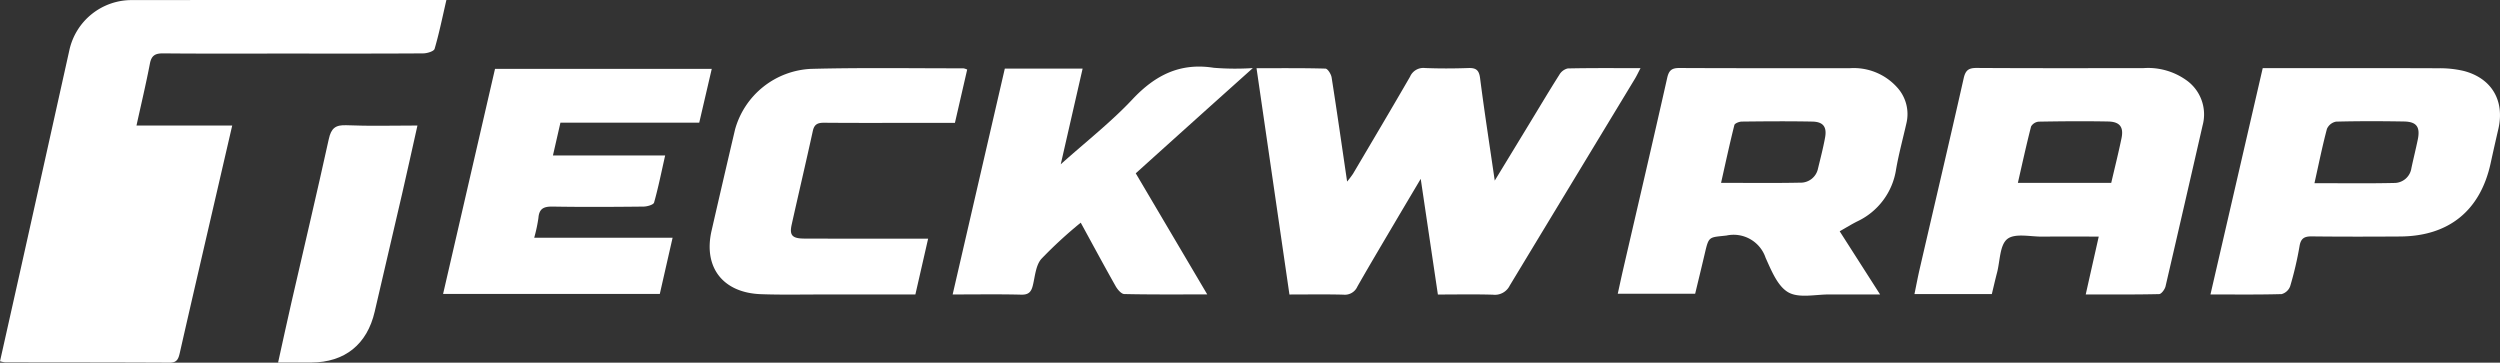
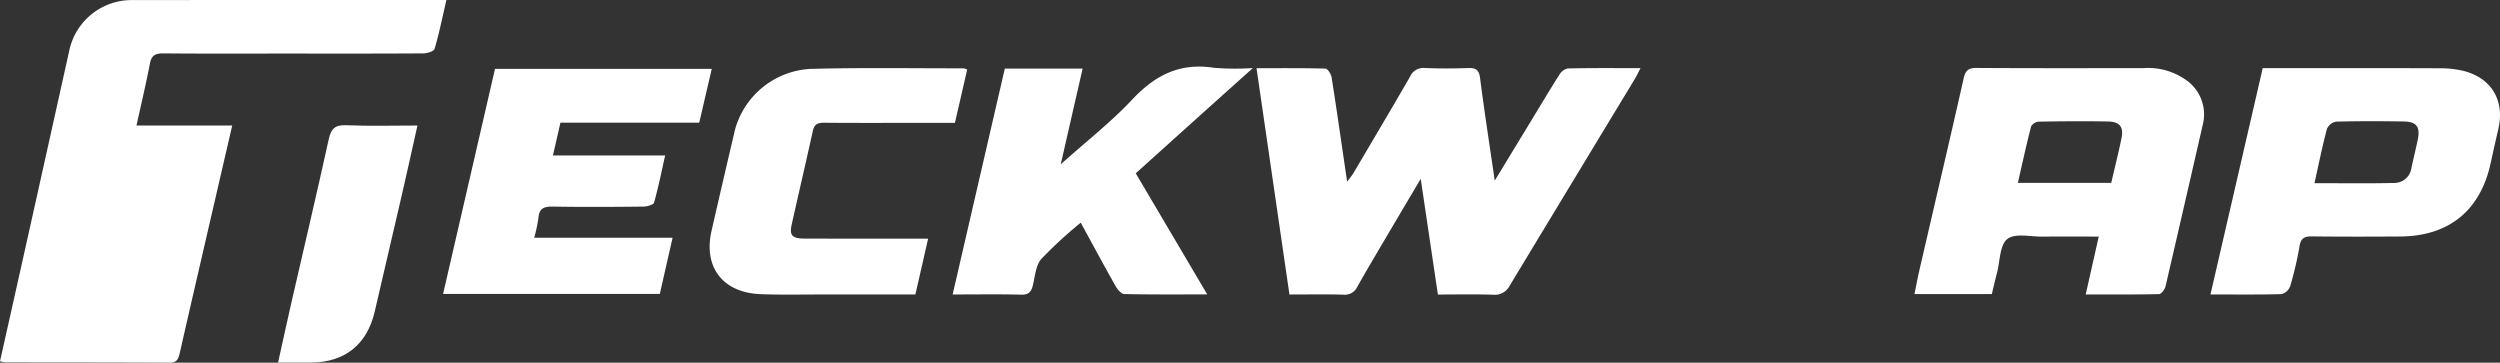
<svg xmlns="http://www.w3.org/2000/svg" width="340.869" height="49.45" viewBox="0 0 340.869 49.45">
  <rect x="0" y="0" width="340.869" height="49.45" fill="#333333" stroke="none" />
  <g id="Group_151" data-name="Group 151" transform="translate(-24.162 -169.804)">
    <g id="Group_152" data-name="Group 152">
      <path id="Path_3420" data-name="Path 3420" d="M24.162,219.065c1.27-5.671,2.519-11.229,3.757-16.79q2.85-12.789,5.69-25.58a8.687,8.687,0,0,1,8.632-6.879q18.024-.02,36.047-.012h6.74c-.546,2.355-.986,4.535-1.609,6.661-.1.339-1.018.615-1.56.618-6.248.042-12.5.024-18.744.024-5.554,0-11.108.028-16.662-.025-1.084-.01-1.63.242-1.849,1.383-.529,2.758-1.181,5.492-1.832,8.457H55.824c-.721,3.118-1.39,6.006-2.057,8.894-1.7,7.369-3.418,14.735-5.092,22.11-.188.825-.389,1.333-1.393,1.328-7.476-.04-14.953-.033-22.429-.046a4.633,4.633,0,0,1-.691-.143" fill="#fff" />
      <path id="Path_3421" data-name="Path 3421" d="M227.969,194.426l4.789-7.871c1.331-2.187,2.639-4.389,4.011-6.55a1.824,1.824,0,0,1,1.146-.869c3.234-.071,6.471-.04,9.928-.04-.329.627-.521,1.046-.758,1.438q-8.541,14.1-17.07,28.2a2.255,2.255,0,0,1-2.292,1.251c-2.447-.076-4.9-.024-7.509-.024-.767-5.166-1.519-10.239-2.34-15.771-1.395,2.352-2.559,4.306-3.713,6.265-1.651,2.8-3.319,5.6-4.926,8.426a1.86,1.86,0,0,1-1.892,1.1c-2.4-.065-4.793-.022-7.369-.022-1.495-10.28-2.978-20.481-4.487-30.854,3.225,0,6.312-.034,9.4.054.3.009.767.746.838,1.2.727,4.63,1.389,9.27,2.113,14.2a13.2,13.2,0,0,0,.805-1.06c2.6-4.408,5.218-8.812,7.779-13.245a1.968,1.968,0,0,1,2.007-1.177c1.973.082,3.952.072,5.926.005,1.048-.036,1.469.258,1.613,1.378.576,4.5,1.275,8.973,2,13.976" fill="#fff" />
      <path id="Path_3422" data-name="Path 3422" d="M308.547,209.948c.6-2.679,1.159-5.156,1.773-7.887-2.679,0-5.171-.019-7.662.007-1.646.017-3.758-.5-4.8.32s-.99,2.992-1.4,4.577c-.252.965-.474,1.939-.715,2.934H285.193c.249-1.2.457-2.322.714-3.43,2-8.664,4.043-17.321,6-26,.254-1.129.712-1.411,1.811-1.4,7.578.047,15.156.031,22.735.02a8.974,8.974,0,0,1,5.742,1.6,5.712,5.712,0,0,1,2.288,6.209q-2.508,10.983-5.056,21.954c-.1.413-.567,1.045-.876,1.052-3.289.077-6.581.048-10,.048m3.474-15.219c.477-2.055.982-4.061,1.4-6.084.315-1.526-.232-2.248-1.828-2.279-3.149-.06-6.3-.034-9.449.021a1.347,1.347,0,0,0-1.052.654c-.646,2.515-1.2,5.055-1.8,7.688Z" fill="#fff" />
-       <path id="Path_3423" data-name="Path 3423" d="M275,201.34c1.827,2.858,3.574,5.589,5.508,8.612-2.459,0-4.661.015-6.862,0-1.916-.017-4.18.545-5.647-.285s-2.316-2.983-3.1-4.709a4.6,4.6,0,0,0-5.333-3.04c-2.387.269-2.4.059-2.948,2.4-.423,1.814-.866,3.623-1.325,5.536H244.74c.25-1.131.475-2.2.721-3.265,2.014-8.719,4.055-17.432,6.018-26.162.238-1.06.647-1.355,1.685-1.35,7.739.039,15.479.02,23.219.026a7.939,7.939,0,0,1,6.447,2.615,5.392,5.392,0,0,1,1.262,4.914c-.471,2.078-1.033,4.14-1.4,6.236A9.386,9.386,0,0,1,277.376,200c-.756.381-1.479.83-2.373,1.336m-16.174-6.6c3.742,0,7.255.046,10.765-.026a2.41,2.41,0,0,0,2.449-1.928c.34-1.4.7-2.789.96-4.2.276-1.471-.243-2.173-1.746-2.2-3.2-.063-6.4-.037-9.6,0-.354,0-.959.239-1.018.475-.642,2.56-1.2,5.143-1.814,7.885" fill="#fff" />
      <path id="Path_3424" data-name="Path 3424" d="M325.553,209.952l7.125-30.858h1.637c7.424,0,14.848-.015,22.272.017a14.289,14.289,0,0,1,3.483.362c3.834.987,5.628,4.069,4.735,7.922q-.541,2.335-1.053,4.68c-1.409,6.448-5.7,9.935-12.339,9.974-4.006.025-8.012.034-12.017-.013-1.024-.013-1.52.239-1.7,1.343a46.774,46.774,0,0,1-1.273,5.447,1.733,1.733,0,0,1-1.167,1.078c-3.144.089-6.291.048-9.7.048m14.177-15.173c3.749,0,7.31.054,10.867-.028a2.357,2.357,0,0,0,2.351-2.025c.278-1.3.6-2.589.87-3.888.354-1.72-.156-2.44-1.879-2.468-3.088-.052-6.178-.063-9.264.019a1.7,1.7,0,0,0-1.245.994c-.625,2.353-1.108,4.746-1.7,7.4" fill="#fff" />
      <path id="Path_3425" data-name="Path 3425" d="M121.209,179.191c-.583,2.507-1.135,4.879-1.707,7.337H100.576L99.554,191h15.3c-.52,2.3-.935,4.386-1.511,6.423-.086.3-.934.543-1.432.548-4.112.044-8.226.071-12.337,0-1.216-.023-1.9.22-2,1.554A20.809,20.809,0,0,1,97,202.219h18.869c-.615,2.7-1.177,5.172-1.743,7.66H84.577l7.08-30.688Z" fill="#fff" />
      <path id="Path_3426" data-name="Path 3426" d="M154.053,209.955c2.408-10.425,4.756-20.591,7.113-30.8h10.609c-.976,4.272-1.932,8.45-2.983,13.05,3.488-3.122,6.872-5.764,9.775-8.857,3.109-3.312,6.515-5.03,11.1-4.3a37.2,37.2,0,0,0,5.318.039c-2.912,2.612-5.5,4.926-8.075,7.244-2.614,2.349-5.224,4.7-7.891,7.105l9.748,16.509c-3.978,0-7.648.034-11.316-.049-.406-.009-.919-.621-1.173-1.071-1.593-2.819-3.126-5.671-4.76-8.661a59.6,59.6,0,0,0-5.375,4.946c-.756.872-.852,2.349-1.147,3.576-.215.895-.56,1.32-1.589,1.294-3.035-.076-6.073-.027-9.357-.027" fill="#fff" />
      <path id="Path_3427" data-name="Path 3427" d="M150.712,202.338c-.614,2.687-1.167,5.106-1.741,7.619-4.364,0-8.627,0-12.891,0-2.723,0-5.447.057-8.166-.042-5.195-.187-7.873-3.667-6.73-8.657q1.587-6.932,3.214-13.853a11.3,11.3,0,0,1,10.308-8.209c6.934-.184,13.876-.071,20.815-.077a1.97,1.97,0,0,1,.514.169l-1.672,7.269h-4.831c-4.324,0-8.648.021-12.971-.017-.87-.008-1.366.173-1.571,1.111-.933,4.267-1.936,8.519-2.885,12.782-.322,1.447.071,1.891,1.7,1.9,4.965.02,9.929.008,14.893.009h2.019" fill="#fff" />
      <path id="Path_3428" data-name="Path 3428" d="M62.079,219.236c.647-2.919,1.216-5.562,1.82-8.2,1.7-7.42,3.458-14.828,5.091-22.263.326-1.483.9-1.96,2.428-1.894,3.134.136,6.279.041,9.661.041-.722,3.22-1.377,6.212-2.065,9.2-1.245,5.4-2.517,10.784-3.764,16.179-1.032,4.467-4.076,6.915-8.666,6.936-1.38.006-2.76,0-4.505,0" fill="#fff" />
    </g>
  </g>
</svg>